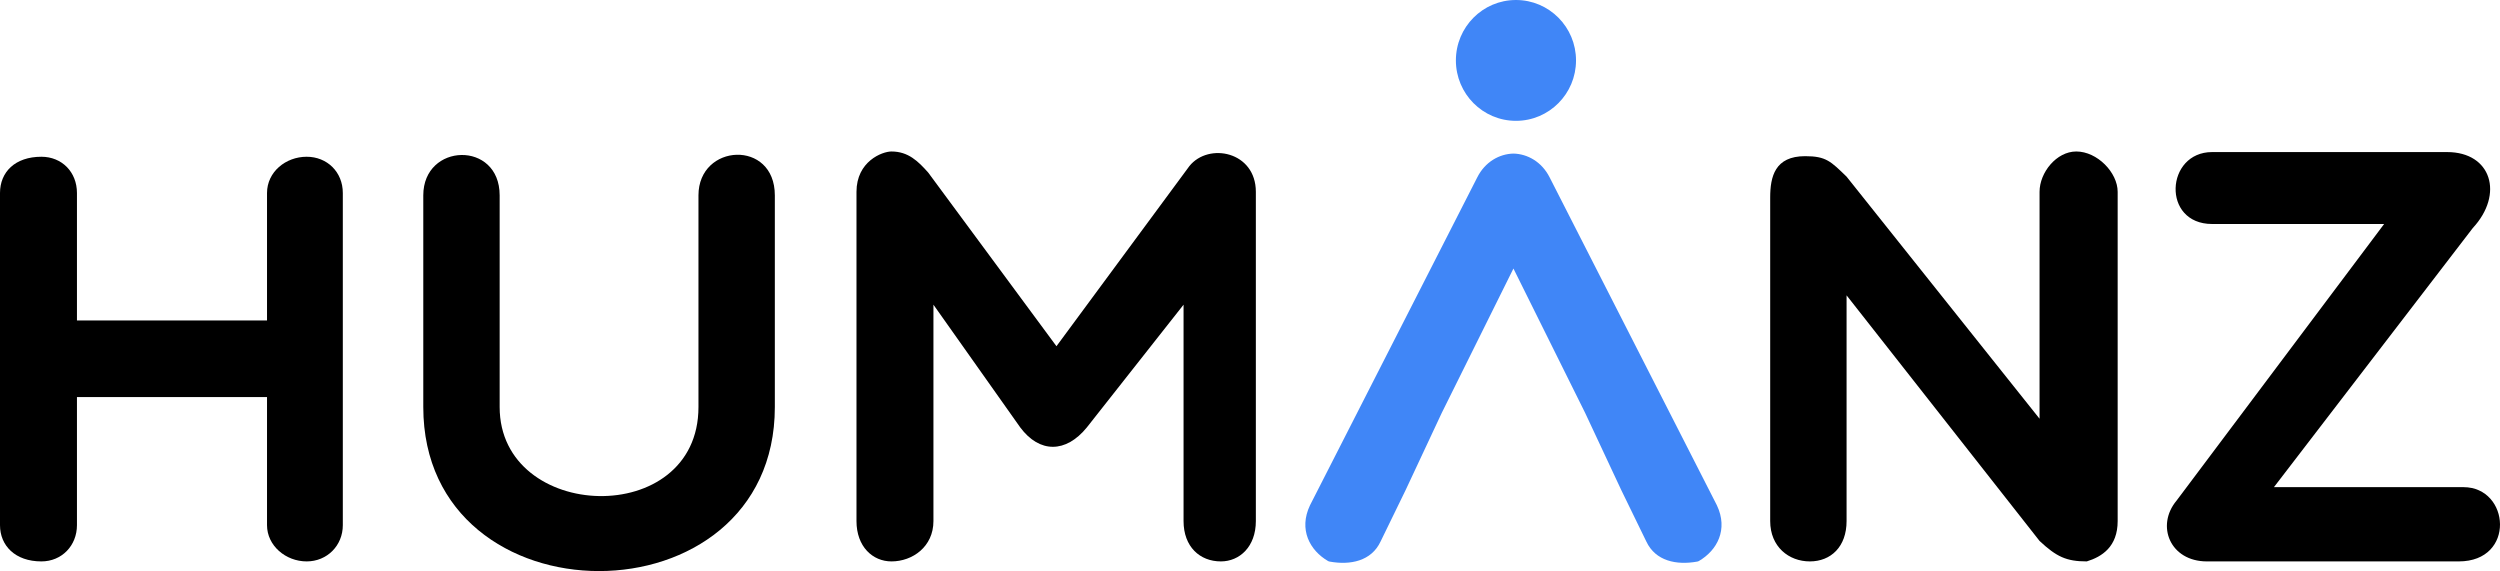
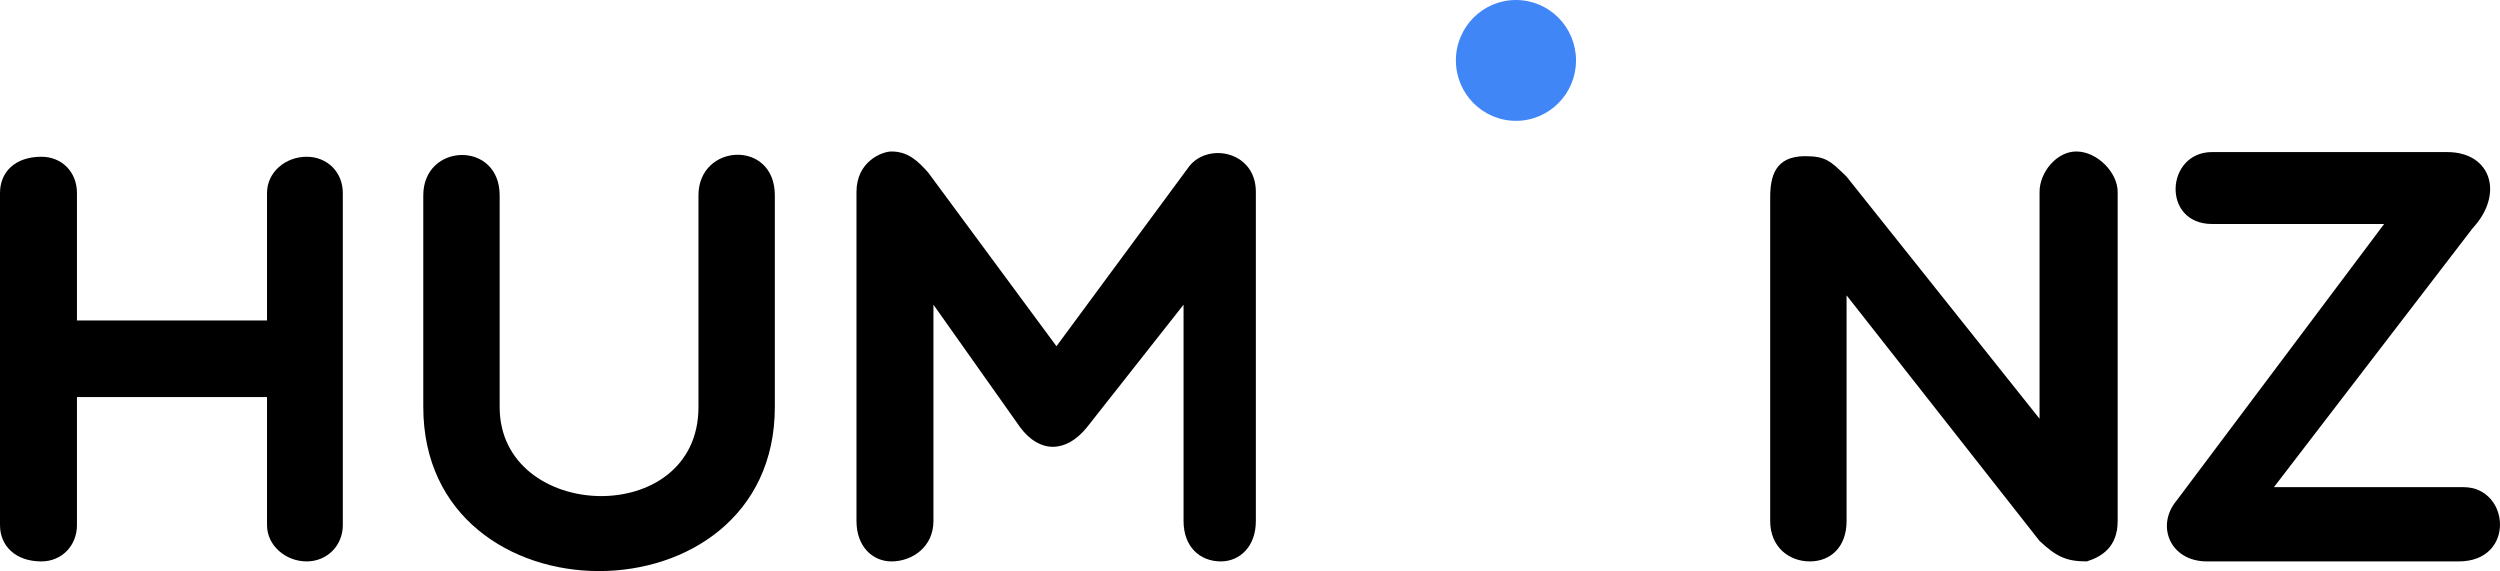
<svg xmlns="http://www.w3.org/2000/svg" width="197" height="45" viewBox="0 0 197 45" fill="none">
  <path d="M0 41.382V15.209C0 13.55 1.195 12.352 3.262 12.352C4.87 12.352 6.064 13.55 6.064 15.209V25.255H21.041V15.209C21.041 13.55 22.512 12.352 24.165 12.352C25.773 12.352 27.014 13.55 27.014 15.209V41.382C27.014 42.995 25.773 44.239 24.165 44.239C22.512 44.239 21.041 42.995 21.041 41.382V31.291H6.064V41.382C6.064 42.995 4.87 44.239 3.262 44.239C1.195 44.239 0 42.995 0 41.382Z" fill="black" />
  <path d="M55.039 15.393C55.039 11.292 61.057 10.969 61.057 15.393V32.075C61.057 49.309 33.355 49.309 33.355 32.075V15.393C33.355 11.246 39.373 11.062 39.373 15.393V32.075C39.373 41.152 55.039 41.705 55.039 32.075V15.393Z" fill="black" />
  <path d="M73.555 24.01V41.059C73.555 43.087 71.901 44.239 70.247 44.239C68.777 44.239 67.491 43.087 67.491 41.059V15.117C67.491 12.72 69.512 11.937 70.247 11.937C71.579 11.937 72.36 12.72 73.141 13.596L83.249 27.282L93.723 13.089C95.239 11.2 98.961 11.937 98.961 15.117V41.059C98.961 43.087 97.675 44.239 96.204 44.239C94.55 44.239 93.264 43.087 93.264 41.059V24.01L85.638 33.687C83.984 35.715 81.916 35.715 80.4 33.687L73.555 24.01Z" fill="black" />
  <path d="M139.491 15.577C139.491 13.919 139.859 12.306 142.247 12.306C143.901 12.306 144.269 12.72 145.51 13.919L160.717 32.996V15.117C160.717 13.596 162.048 11.937 163.61 11.937C165.264 11.937 166.872 13.596 166.872 15.117V41.06C166.872 43.087 165.632 43.871 164.438 44.239C162.83 44.239 162.048 43.871 160.717 42.626L145.51 23.273V41.06C145.51 43.087 144.269 44.239 142.615 44.239C140.961 44.239 139.491 43.087 139.491 41.06V15.577Z" fill="black" />
  <path d="M173.903 44.239C171.008 44.239 169.86 41.429 171.514 39.447L187.869 17.651H174.316C170.319 17.651 170.641 11.983 174.316 11.983H192.831C196.322 11.983 197.333 15.301 194.852 17.974L179.186 38.387H194.117C197.792 38.387 198.252 44.239 193.75 44.239H173.903Z" fill="black" />
  <path d="M124.19 4.761C124.19 7.39 122.071 9.522 119.457 9.522C116.843 9.522 114.724 7.39 114.724 4.761C114.724 2.131 116.843 0 119.457 0C122.071 0 124.19 2.131 124.19 4.761Z" fill="#4086F7" />
-   <path d="M135.29 39.816L122.105 13.965C121.491 12.757 120.373 12.127 119.26 12.102H119.259C118.146 12.127 117.027 12.757 116.414 13.965L103.228 39.816C102.32 41.73 103.21 43.373 104.652 44.211C104.688 44.232 104.742 44.245 104.775 44.253C106.405 44.55 108.064 44.216 108.788 42.673L110.763 38.618L113.611 32.535L119.259 21.16L124.908 32.535L127.756 38.618L129.731 42.673C130.455 44.216 132.114 44.55 133.744 44.253C133.776 44.245 133.83 44.232 133.867 44.211C135.309 43.373 136.199 41.73 135.29 39.816Z" fill="#4086F7" />
</svg>